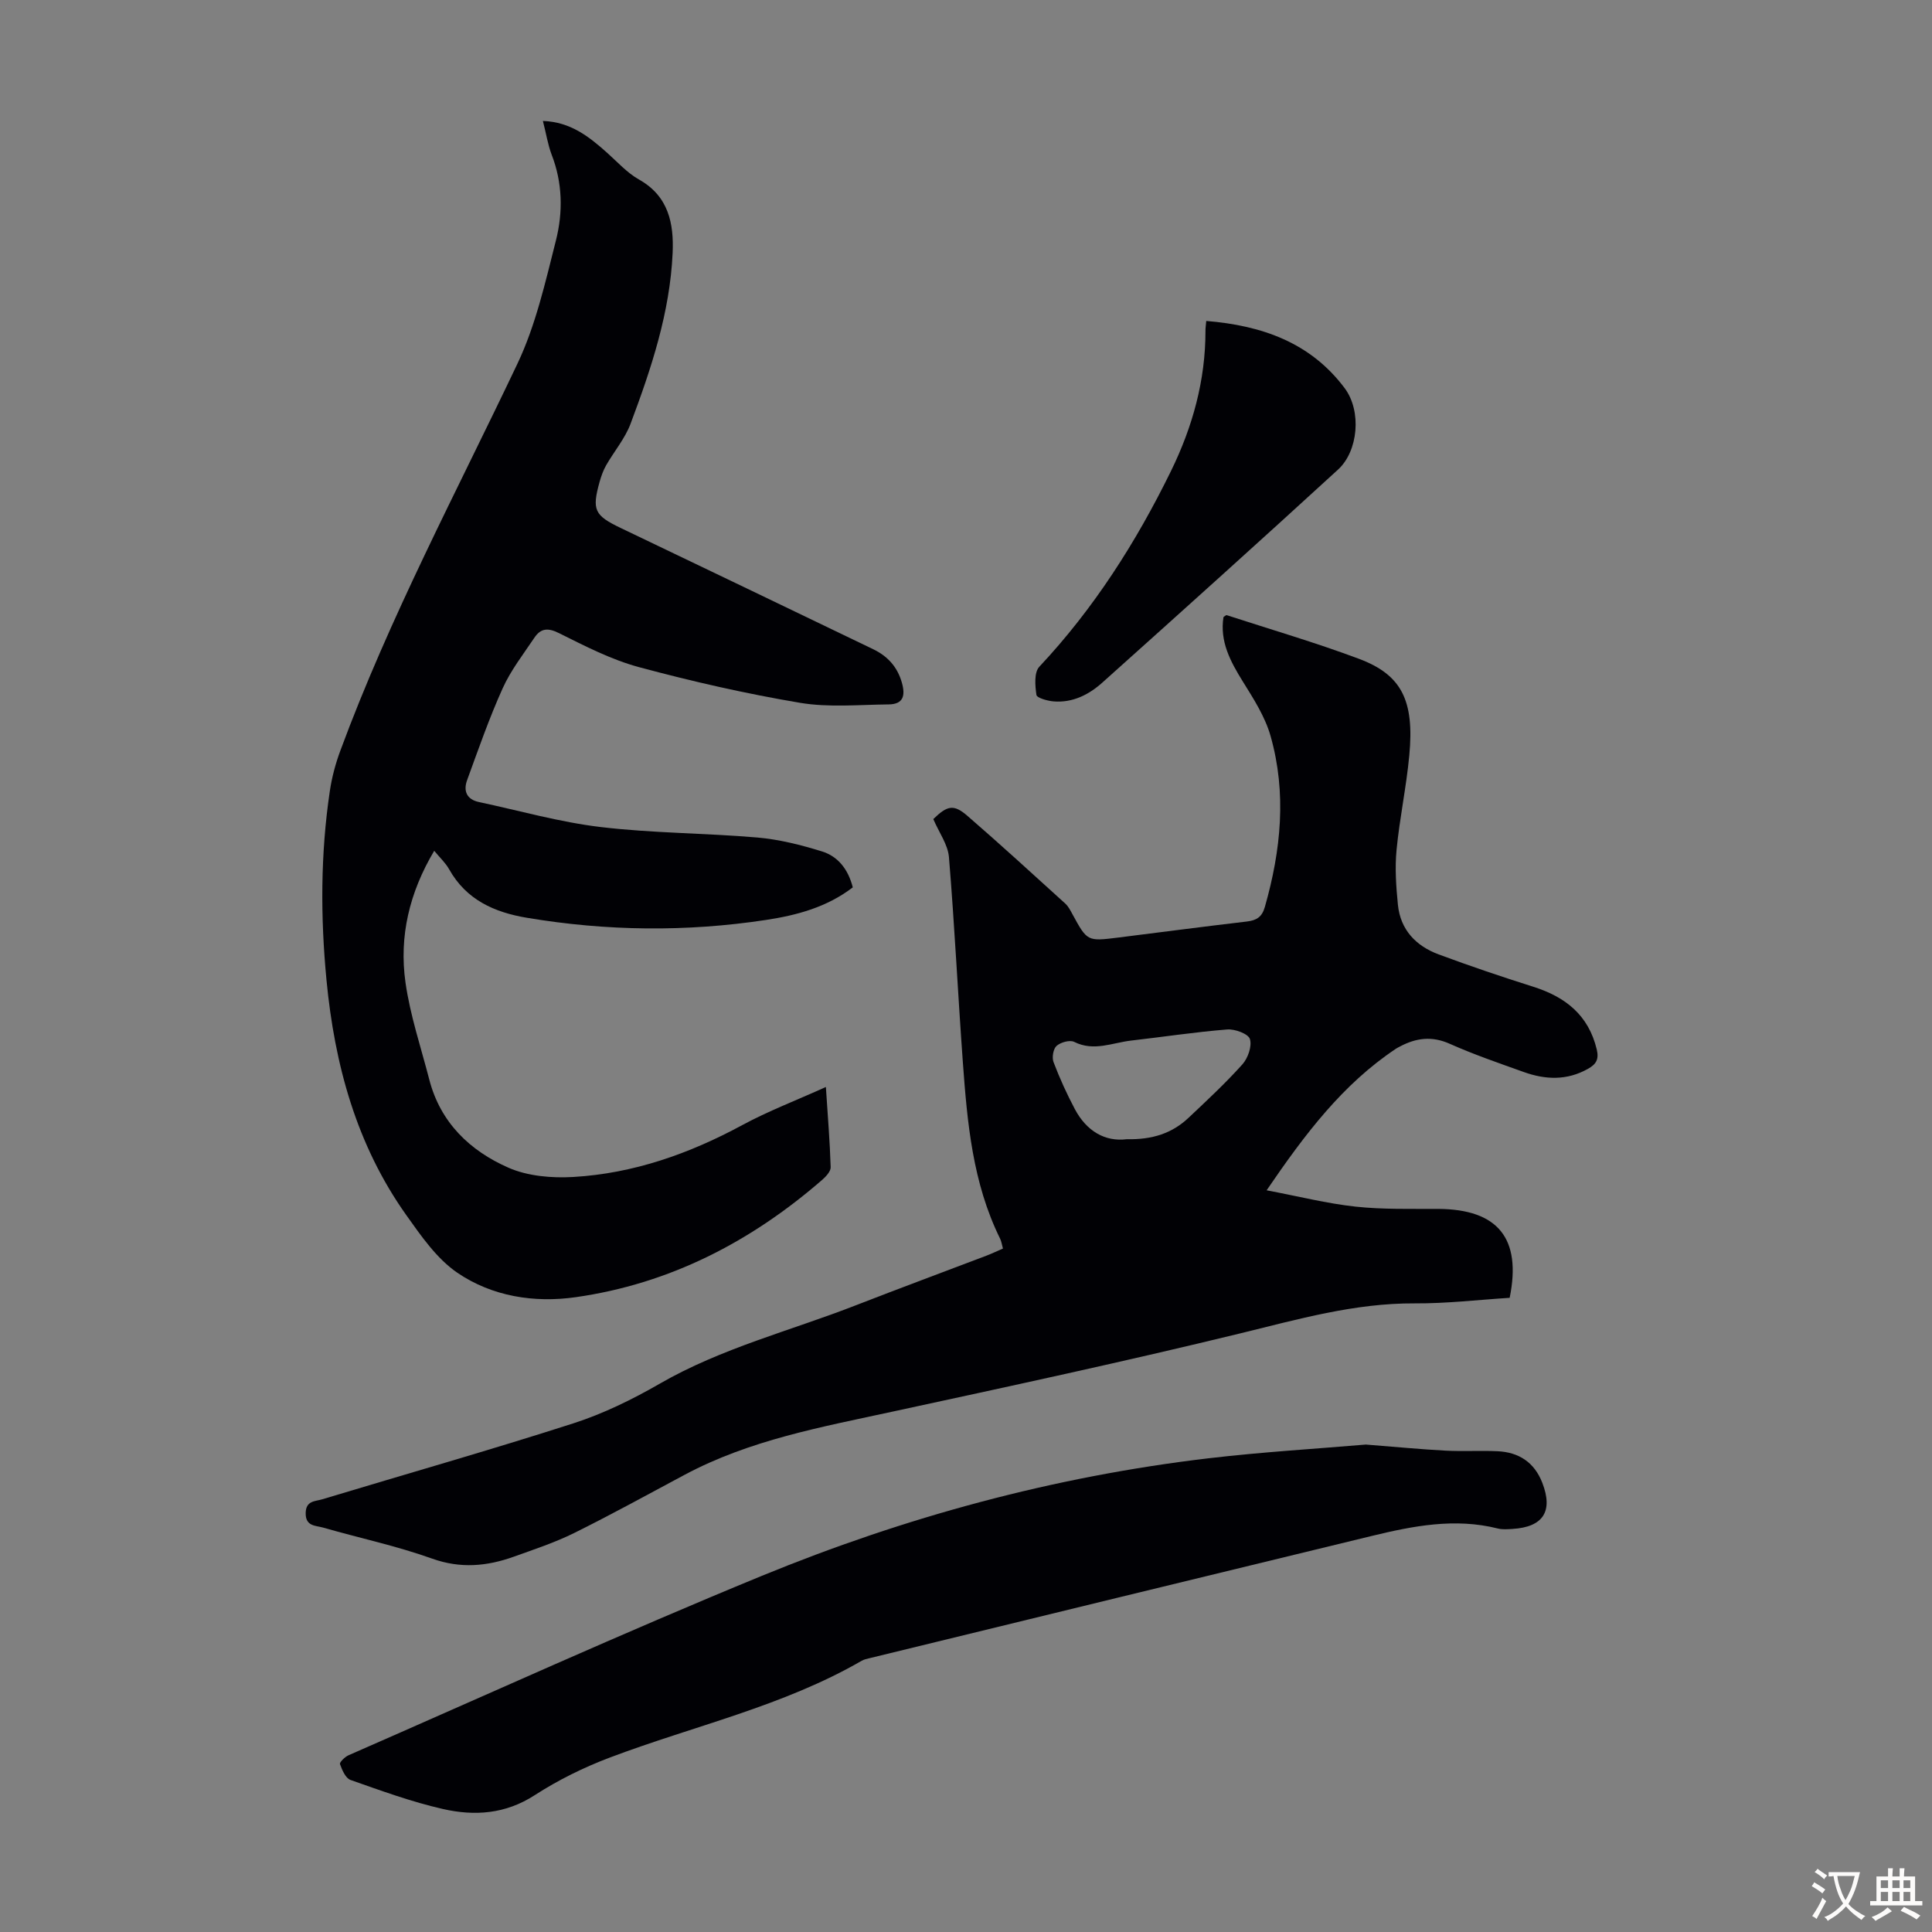
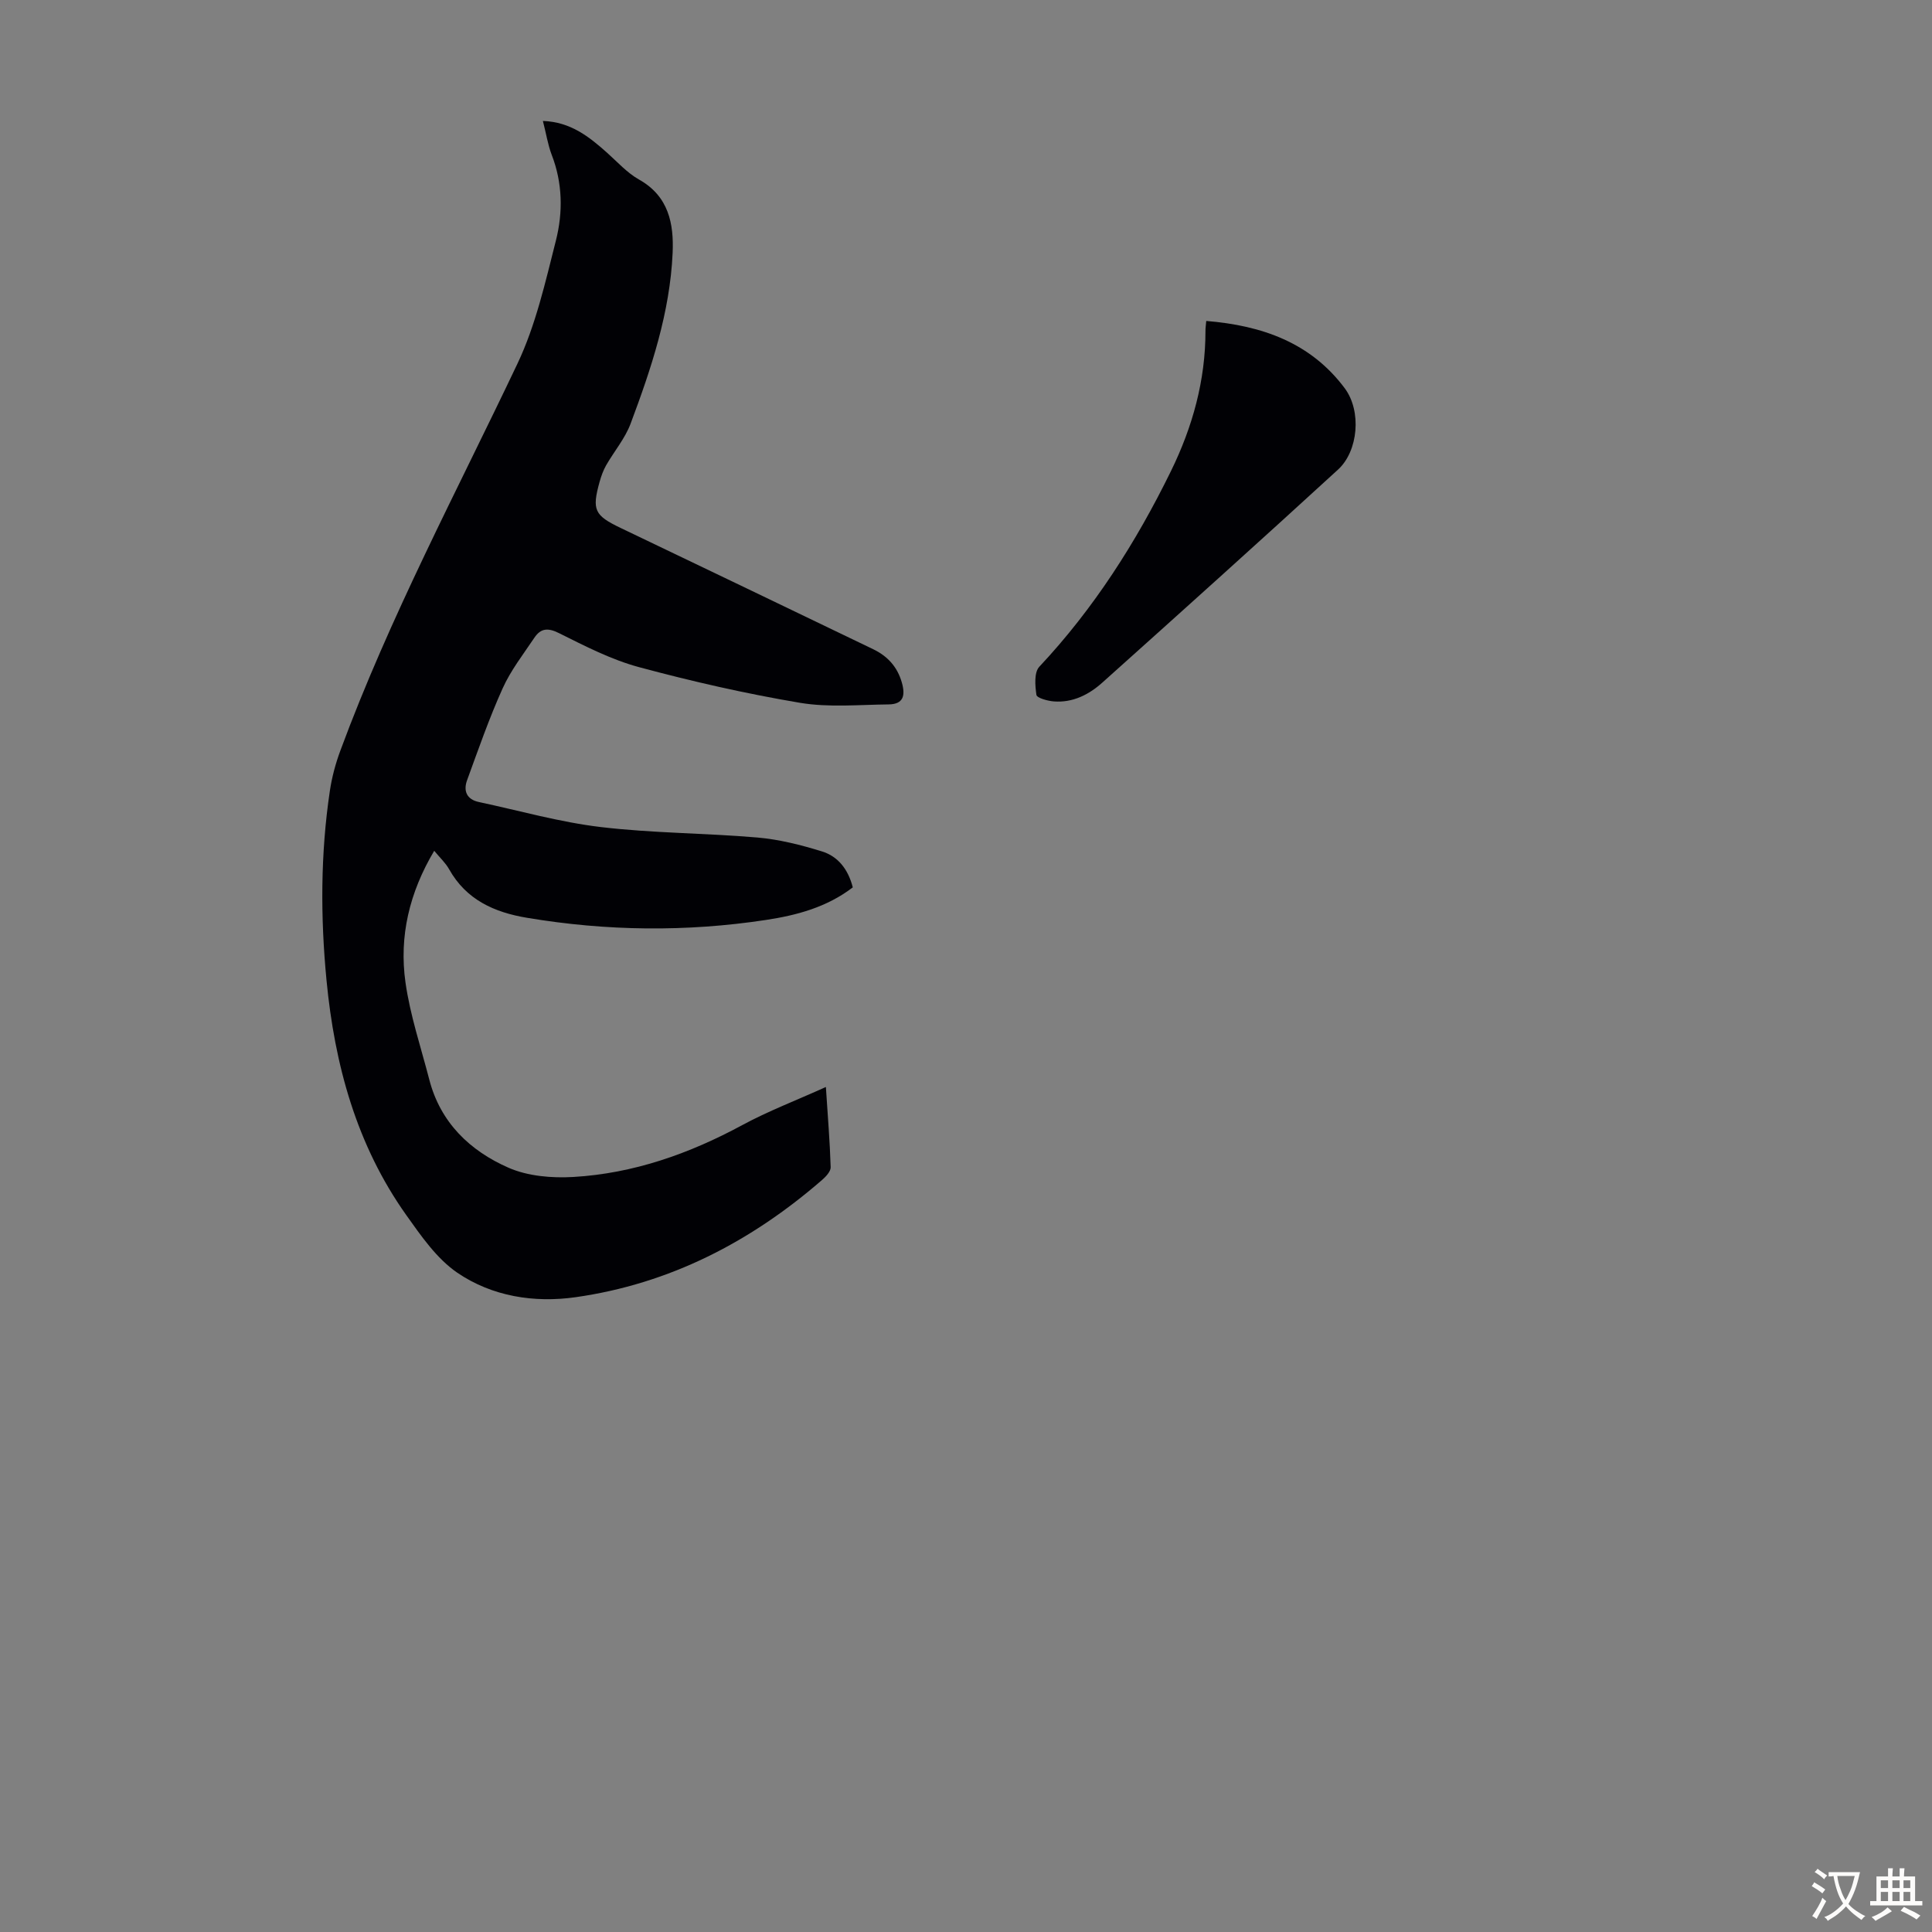
<svg xmlns="http://www.w3.org/2000/svg" enable-background="new 0 0 400 400" viewBox="0 0 400 400">
  <rect x="0" y="0" width="400" height="400" fill="#808080" stroke="none" />
  <g fill="#010105">
-     <path d="m193.23 169.58c2.9-2.81 4.21-3.14 7.07-.66 6.85 5.93 13.54 12.06 20.25 18.15.64.58 1.07 1.43 1.49 2.21 3.07 5.62 3.06 5.63 9.48 4.83 8.88-1.11 17.75-2.28 26.63-3.32 2.01-.24 3.13-.92 3.73-3.03 3.34-11.72 4.54-23.56 1.17-35.4-1.13-3.98-3.51-7.68-5.73-11.25-2.59-4.17-4.81-8.31-4.01-13.36.3-.18.53-.43.66-.39 9.14 2.97 18.37 5.67 27.36 9.03 8.86 3.31 11.52 8.62 10.45 19.99-.61 6.56-2.01 13.04-2.64 19.6-.36 3.74-.09 7.58.28 11.33.52 5.19 3.73 8.54 8.44 10.29 6.47 2.4 13.02 4.62 19.6 6.7 6.65 2.11 11.42 5.85 13.13 12.97.49 2.07-.13 3.07-1.82 4.02-4.35 2.45-8.8 2.27-13.29.66-5.15-1.84-10.35-3.63-15.34-5.85-3.67-1.64-6.92-1.21-10.25.54-.3.16-.6.3-.88.49-11.02 7.35-18.8 17.62-26.77 29.31 6.67 1.26 12.5 2.74 18.42 3.38 5.65.61 11.4.44 17.1.47 12.36.07 17.31 6.09 14.8 18.41-6.5.41-13.07 1.19-19.64 1.15-12.47-.07-24.21 3.3-36.17 6.22-23.88 5.82-47.92 10.99-71.95 16.19-14.75 3.2-29.62 5.88-43.13 13.12-7.58 4.06-15.13 8.21-22.83 12.03-3.99 1.97-8.27 3.38-12.47 4.89-5.57 1.99-11.02 2.5-16.92.39-7.34-2.63-15.05-4.26-22.56-6.42-1.53-.44-3.66-.22-3.6-3.03.05-2.57 1.96-2.38 3.4-2.82 17.33-5.23 34.75-10.18 51.98-15.72 6.22-2 12.24-4.95 17.92-8.22 12.82-7.39 27.09-10.96 40.7-16.27 8.95-3.49 17.97-6.82 26.95-10.24 1.13-.43 2.22-.96 3.41-1.47-.23-.82-.31-1.49-.6-2.07-5.68-11.51-6.79-23.99-7.7-36.48-1.03-14.15-1.71-28.33-2.88-42.48-.21-2.6-2.03-5.06-3.24-7.89zm40.05 66.28c5.38.12 9.43-1.27 12.76-4.4 3.82-3.6 7.68-7.19 11.18-11.09 1.15-1.28 2.02-3.76 1.56-5.25-.34-1.08-3.11-2.11-4.7-1.98-6.65.53-13.26 1.54-19.9 2.3-3.9.45-7.72 2.31-11.78.27-.9-.45-2.8.08-3.65.83-.69.61-.99 2.4-.63 3.35 1.26 3.32 2.74 6.58 4.4 9.71 2.43 4.6 6.28 6.83 10.76 6.26z" />
    <path d="m112.4 25.04c5.76.21 9.55 3.26 13.24 6.54 2.17 1.93 4.18 4.2 6.66 5.59 6.15 3.45 7.23 9.15 6.96 15.2-.55 12.32-4.42 23.92-8.7 35.34-1.15 3.08-3.41 5.73-5.07 8.63-.6 1.06-1.02 2.24-1.35 3.42-1.62 5.83-1.07 6.95 4.36 9.55 17.44 8.35 34.87 16.71 52.28 25.1 2.94 1.42 4.99 3.6 5.93 6.88.78 2.71.34 4.52-2.73 4.55-6.12.06-12.37.67-18.34-.33-11.22-1.89-22.37-4.43-33.36-7.39-5.74-1.55-11.19-4.37-16.55-7.04-2.32-1.16-3.79-.99-5.09.95-2.3 3.43-4.89 6.75-6.57 10.48-2.79 6.18-5.03 12.63-7.36 19.01-.81 2.21-.11 3.99 2.44 4.53 8.4 1.79 16.73 4.17 25.22 5.18 10.75 1.28 21.65 1.24 32.45 2.17 4.5.39 9 1.53 13.34 2.87 3.35 1.03 5.45 3.72 6.4 7.45-5.36 4.11-11.59 5.78-18 6.75-16.49 2.5-32.99 2.31-49.45-.45-6.77-1.13-12.58-3.72-16.13-10.06-.74-1.32-1.91-2.39-3.08-3.81-5.14 8.63-7.3 17.72-5.95 27.25.96 6.8 3.2 13.43 4.93 20.12 2.3 8.91 8.43 14.75 16.41 18.25 4 1.75 8.96 2.17 13.41 1.91 12.45-.73 23.99-4.8 34.96-10.73 5.36-2.9 11.11-5.09 17.33-7.9.39 6.03.83 11.31.99 16.6.03.87-.98 1.95-1.76 2.63-14.76 12.82-31.57 21.52-51.04 24.29-8.59 1.22-17.29-.16-24.49-5.06-4.26-2.91-7.49-7.6-10.57-11.93-10.32-14.53-14.84-31.13-16.52-48.64-1.26-13.08-1.25-26.15.69-39.17.42-2.84 1.18-5.68 2.18-8.37 10.21-27.62 24.06-53.57 36.66-80.1 3.78-7.96 5.77-16.85 7.96-25.48 1.49-5.87 1.4-11.96-.89-17.83-.78-2.08-1.12-4.32-1.8-6.95z" />
-     <path d="m282.78 299.08c6.27.49 11.39.99 16.51 1.26 3.57.19 7.16-.04 10.74.12 4.41.2 7.63 2.28 9.28 6.52 2.3 5.91.2 9.19-6.19 9.57-1 .06-2.06.15-3.01-.09-8.9-2.24-17.57-.53-26.18 1.56-34.66 8.39-69.3 16.86-103.94 25.3-.54.13-1.11.25-1.58.52-16.33 9.44-34.74 13.46-52.17 20.05-5.4 2.04-10.69 4.65-15.53 7.78-6.06 3.93-12.46 4.35-18.98 2.87-6.51-1.48-12.85-3.8-19.16-6.02-1.02-.36-1.74-2.05-2.18-3.28-.13-.37 1.02-1.51 1.79-1.84 28.46-12.45 56.75-25.31 85.48-37.11 29.68-12.19 60.53-20.58 92.49-24.36 11.2-1.32 22.49-1.98 32.63-2.85z" />
    <path d="m249.74 66.45c11.56.94 21.63 4.5 28.67 13.93 3.54 4.75 2.8 13.01-1.37 16.83-16.17 14.82-32.48 29.48-48.82 44.12-2.79 2.5-6.14 4.2-10.06 3.89-1.28-.1-3.49-.72-3.58-1.35-.28-1.91-.5-4.66.6-5.83 11.29-12.04 20.03-25.76 27.25-40.5 4.48-9.15 7.16-18.78 7.15-29.06-.01-.52.08-1.06.16-2.03z" />
  </g>
  <path d="m377.9 391.2c-.2.3-.4.5-.6.8-.7-.6-1.4-1-2.2-1.5.2-.3.4-.5.5-.8.6.4 1.4.8 2.3 1.5zm-1.8 6.1c-.2-.2-.5-.4-.9-.6.4-.6.8-1.2 1.2-1.9s.7-1.3.9-1.9c.3.3.5.5.8.7-.7 1.3-1.4 2.6-2 3.7zm2.2-9c-.3.3-.5.5-.6.8-.6-.6-1.3-1.1-2-1.5.3-.3.5-.5.6-.7.6.5 1.3.9 2 1.4zm.3.2v-.9h2 4.5c-.3 1.3-.6 2.5-1 3.6s-.9 2.1-1.4 3c.4.5 1 1 1.6 1.4s1.2.8 1.9 1.1c-.3.2-.5.4-.8.8-.4-.3-1-.7-1.6-1.2s-1.2-1.1-1.6-1.6c-.5.6-1.1 1.1-1.7 1.6s-1.4.9-2.1 1.4c-.1-.3-.3-.5-.7-.8.6-.2 1.2-.5 1.9-1s1.4-1.1 2-1.8c-.5-.8-.9-1.6-1.2-2.5s-.6-2-.8-3.2c-.4.1-.7.1-1 .1zm2.5 2.7c.3 1 .7 1.7 1 2.2.3-.5.6-1.1 1-2s.6-1.9.9-3h-3.2-.4c.1.9.3 1.8.7 2.8z" fill="#fcfbfa" />
  <path d="m396.5 388.5v1.5 3.6h1.5v.9c-.4 0-1 0-1.7 0h-7.9c-.5 0-.9 0-1.2 0v-.9h1.3v-3.5c0-.7 0-1.2 0-1.6h2.4c0-.8 0-1.4 0-1.7h1c0 .3-.1.8-.1 1.7h1.5c0-.8 0-1.4 0-1.7h1c0 .3-.1.9-.1 1.7zm-8.2 9.2c-.2-.3-.5-.5-.8-.8.8-.3 1.4-.6 1.9-.9s1-.7 1.4-1.1c.3.3.6.5.9.8-1.6 1-2.8 1.6-3.4 2zm2.6-6.8v-1.6h-1.5v1.6zm0 2.7v-1.9h-1.5v1.9zm2.4-2.7v-1.6h-1.5v1.6zm0 2.7v-1.9h-1.5v1.9zm.2 2 .7-.8c.4.2.9.5 1.6.8s1.3.7 1.8 1c-.3.3-.5.5-.8.8-.4-.3-1.5-1-3.3-1.8zm2-4.7v-1.6h-1.4v1.6zm0 2.7v-1.9h-1.4v1.9z" fill="#fcfbfa" />
</svg>